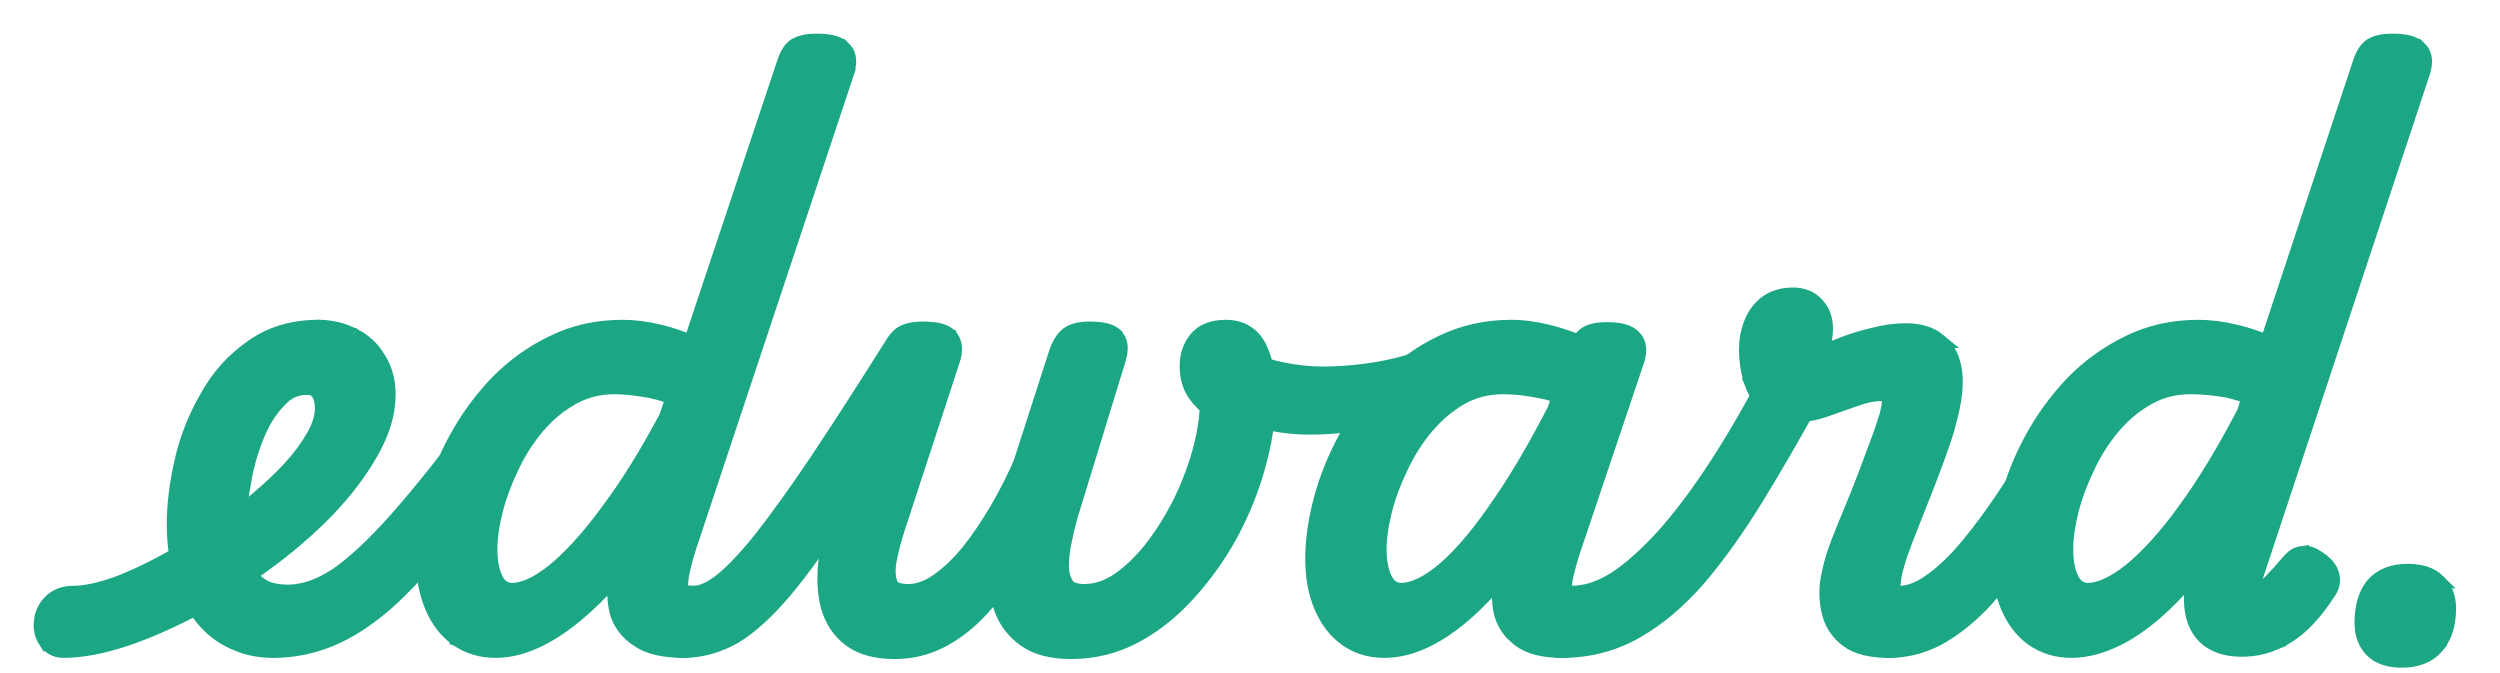
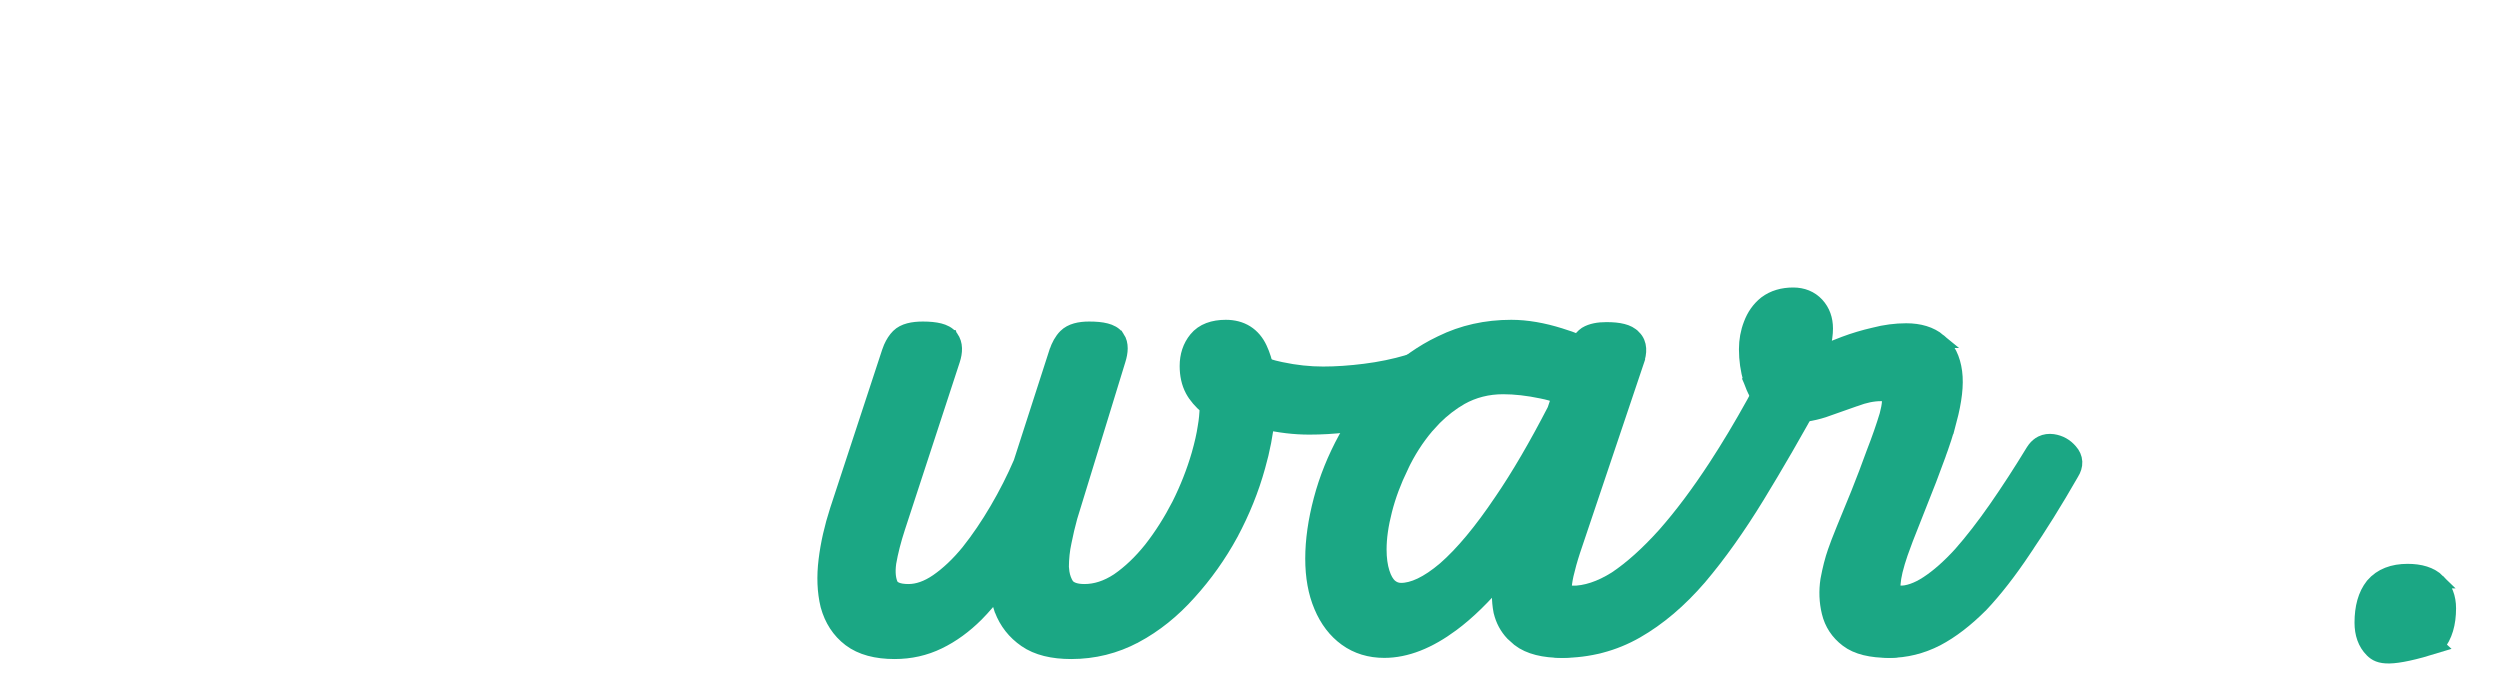
<svg xmlns="http://www.w3.org/2000/svg" width="52" height="14" viewBox="0 0 52 14" fill="none">
-   <path d="M50.078 11.878C50.337 11.878 50.561 11.938 50.713 12.089H50.712C50.865 12.234 50.936 12.428 50.936 12.652C50.936 12.968 50.863 13.233 50.698 13.429L50.699 13.43C50.526 13.643 50.269 13.738 49.958 13.738C49.705 13.738 49.487 13.677 49.336 13.526C49.189 13.379 49.124 13.181 49.124 12.952C49.124 12.637 49.193 12.371 49.349 12.175L49.352 12.171C49.525 11.968 49.776 11.878 50.078 11.878Z" fill="#1BA784" stroke="#1BA784" stroke-width="0.3" />
-   <path d="M49.759 0.85C49.889 0.85 50.004 0.86 50.099 0.885C50.186 0.907 50.272 0.946 50.332 1.015L50.333 1.014C50.468 1.148 50.453 1.34 50.392 1.515L50.393 1.516L46.926 11.984C46.881 12.142 46.873 12.242 46.881 12.296C46.886 12.297 46.893 12.298 46.903 12.298C46.95 12.298 46.998 12.284 47.047 12.251C47.105 12.212 47.176 12.15 47.26 12.059L47.265 12.054C47.357 11.962 47.466 11.841 47.592 11.691C47.666 11.599 47.761 11.522 47.88 11.507V11.509C47.999 11.486 48.111 11.534 48.206 11.601L48.304 11.669C48.392 11.738 48.46 11.818 48.492 11.912H48.494C48.496 11.915 48.495 11.919 48.496 11.922C48.497 11.923 48.498 11.924 48.498 11.925H48.497C48.543 12.048 48.527 12.172 48.459 12.285L48.457 12.288C48.284 12.56 48.101 12.791 47.907 12.977C47.719 13.156 47.515 13.29 47.295 13.378L47.296 13.379C47.085 13.467 46.862 13.51 46.627 13.51C46.315 13.51 46.052 13.432 45.864 13.253C45.673 13.073 45.585 12.812 45.576 12.5C45.572 12.323 45.592 12.127 45.633 11.91C45.429 12.155 45.229 12.376 45.027 12.568H45.026C44.69 12.888 44.358 13.131 44.029 13.291C43.702 13.45 43.387 13.534 43.087 13.534C42.787 13.534 42.517 13.454 42.282 13.291L42.279 13.29C42.054 13.127 41.882 12.899 41.761 12.614C41.639 12.328 41.58 11.995 41.58 11.62C41.58 11.237 41.639 10.828 41.754 10.394C41.87 9.957 42.041 9.529 42.271 9.111C42.501 8.692 42.781 8.31 43.11 7.965L43.112 7.963C43.452 7.615 43.838 7.337 44.27 7.129C44.708 6.91 45.195 6.802 45.727 6.802C45.972 6.802 46.233 6.836 46.506 6.902H46.505C46.731 6.956 46.95 7.027 47.16 7.118L49.076 1.337C49.126 1.172 49.199 1.025 49.316 0.947L49.322 0.943L49.414 0.899C49.514 0.864 49.632 0.85 49.759 0.85ZM45.559 8.05C45.239 8.05 44.949 8.124 44.684 8.271C44.48 8.385 44.293 8.525 44.122 8.694L43.957 8.873C43.75 9.119 43.573 9.395 43.426 9.704V9.706C43.278 10.01 43.165 10.312 43.088 10.613C43.011 10.916 42.973 11.187 42.973 11.428C42.973 11.616 42.995 11.777 43.037 11.911C43.079 12.043 43.134 12.131 43.195 12.188C43.265 12.247 43.34 12.274 43.423 12.274C43.654 12.274 43.945 12.154 44.302 11.874C44.656 11.589 45.035 11.173 45.438 10.62V10.619C45.846 10.062 46.26 9.38 46.679 8.574L46.778 8.254C46.563 8.175 46.363 8.122 46.175 8.097H46.174C45.947 8.065 45.743 8.05 45.559 8.05Z" fill="#1BA784" stroke="#1BA784" stroke-width="0.3" />
+   <path d="M50.078 11.878C50.337 11.878 50.561 11.938 50.713 12.089H50.712C50.865 12.234 50.936 12.428 50.936 12.652C50.936 12.968 50.863 13.233 50.698 13.429L50.699 13.43C49.705 13.738 49.487 13.677 49.336 13.526C49.189 13.379 49.124 13.181 49.124 12.952C49.124 12.637 49.193 12.371 49.349 12.175L49.352 12.171C49.525 11.968 49.776 11.878 50.078 11.878Z" fill="#1BA784" stroke="#1BA784" stroke-width="0.3" />
  <path d="M42.7 9.179C42.847 9.2 42.971 9.27 43.066 9.383C43.121 9.445 43.158 9.52 43.162 9.606C43.166 9.69 43.138 9.769 43.095 9.838C42.751 10.439 42.42 10.968 42.107 11.426L42.108 11.427C41.8 11.888 41.499 12.276 41.204 12.588L41.201 12.59C40.898 12.894 40.594 13.128 40.289 13.289L40.287 13.29C39.971 13.452 39.64 13.534 39.295 13.534C39.132 13.534 39 13.459 38.917 13.32C38.84 13.199 38.813 13.063 38.834 12.918H38.835C38.845 12.805 38.881 12.702 38.945 12.611L39.021 12.522C39.144 12.39 39.316 12.334 39.511 12.334C39.681 12.334 39.873 12.272 40.089 12.13C40.308 11.987 40.538 11.785 40.78 11.519C41.015 11.253 41.259 10.938 41.512 10.575C41.766 10.21 42.025 9.811 42.287 9.381L42.322 9.331C42.36 9.283 42.406 9.242 42.462 9.214C42.537 9.177 42.619 9.168 42.7 9.179Z" fill="#1BA784" stroke="#1BA784" stroke-width="0.3" />
  <path d="M37.298 6.13C37.494 6.13 37.664 6.196 37.793 6.335C37.917 6.47 37.976 6.64 37.976 6.832C37.976 6.949 37.958 7.075 37.925 7.209L37.925 7.21C37.917 7.25 37.905 7.29 37.891 7.331C38.029 7.277 38.186 7.216 38.36 7.148L38.362 7.147C38.56 7.073 38.767 7.011 38.981 6.962C39.207 6.903 39.43 6.874 39.65 6.874C39.922 6.874 40.156 6.94 40.335 7.089H40.334C40.523 7.239 40.627 7.463 40.663 7.736C40.699 8.004 40.657 8.343 40.551 8.743L40.55 8.742C40.493 8.972 40.407 9.236 40.295 9.534L40.296 9.535C40.191 9.824 40.078 10.117 39.958 10.414C39.846 10.702 39.741 10.967 39.645 11.208C39.558 11.438 39.5 11.604 39.47 11.71V11.711C39.401 11.943 39.374 12.121 39.381 12.248C39.383 12.291 39.395 12.304 39.401 12.309C39.412 12.318 39.444 12.334 39.518 12.334C39.596 12.334 39.672 12.351 39.74 12.391C39.803 12.429 39.85 12.484 39.885 12.548H39.885C39.962 12.667 39.985 12.805 39.968 12.95C39.967 12.951 39.968 12.953 39.968 12.955C39.967 12.956 39.968 12.958 39.968 12.96L39.967 12.959C39.954 13.107 39.889 13.238 39.781 13.346L39.78 13.345C39.656 13.477 39.485 13.534 39.291 13.534C38.926 13.534 38.626 13.469 38.42 13.311C38.225 13.163 38.097 12.97 38.041 12.735C37.988 12.516 37.98 12.292 38.014 12.065L38.015 12.06C38.056 11.839 38.106 11.643 38.165 11.474C38.199 11.373 38.26 11.214 38.347 11C38.435 10.784 38.535 10.54 38.647 10.268L38.811 9.847C38.865 9.706 38.918 9.564 38.969 9.421L38.97 9.418C39.081 9.133 39.172 8.872 39.243 8.636C39.273 8.524 39.289 8.434 39.294 8.366C39.299 8.294 39.291 8.26 39.286 8.25L39.283 8.243L39.28 8.235C39.278 8.23 39.275 8.224 39.258 8.216C39.236 8.205 39.195 8.194 39.123 8.194C38.961 8.194 38.783 8.23 38.589 8.304L38.584 8.305C38.376 8.377 38.161 8.453 37.937 8.533L37.932 8.535C37.693 8.612 37.441 8.65 37.178 8.65C36.986 8.65 36.822 8.568 36.693 8.419C36.574 8.281 36.482 8.111 36.413 7.913L36.41 7.906L36.411 7.905C36.351 7.699 36.32 7.486 36.32 7.264C36.32 7.08 36.352 6.905 36.415 6.743C36.48 6.568 36.582 6.421 36.724 6.307L36.728 6.304C36.887 6.185 37.081 6.13 37.298 6.13Z" fill="#1BA784" stroke="#1BA784" stroke-width="0.3" />
  <path d="M37.429 7.608L37.428 7.609C37.559 7.627 37.678 7.677 37.758 7.777H37.759C37.76 7.778 37.76 7.78 37.761 7.78C37.763 7.782 37.765 7.784 37.767 7.786H37.766C37.876 7.921 37.839 8.088 37.767 8.223L37.766 8.224C37.349 8.986 36.943 9.688 36.55 10.33C36.155 10.975 35.755 11.538 35.349 12.017L35.348 12.018C34.939 12.492 34.502 12.864 34.037 13.13C33.566 13.399 33.047 13.534 32.486 13.534C32.309 13.534 32.146 13.477 32.061 13.319L32.06 13.32C32.059 13.319 32.059 13.317 32.058 13.316C32.056 13.313 32.053 13.31 32.052 13.307L32.053 13.306C31.98 13.184 31.967 13.049 32.004 12.91C32.005 12.907 32.005 12.903 32.006 12.899V12.899H32.007C32.031 12.788 32.078 12.689 32.149 12.603L32.229 12.518C32.356 12.393 32.518 12.334 32.702 12.334C32.979 12.334 33.279 12.239 33.607 12.033C33.928 11.818 34.266 11.516 34.619 11.124C34.973 10.723 35.328 10.249 35.685 9.702C35.953 9.292 36.216 8.851 36.476 8.382L36.733 7.902C36.793 7.776 36.899 7.694 37.032 7.651V7.651C37.034 7.65 37.035 7.65 37.036 7.65L37.038 7.649V7.65C37.169 7.604 37.299 7.588 37.429 7.608Z" fill="#1BA784" stroke="#1BA784" stroke-width="0.3" />
  <path d="M31.434 6.802C31.755 6.802 32.097 6.862 32.459 6.976H32.46C32.589 7.015 32.714 7.06 32.834 7.11C32.875 7.043 32.924 6.986 32.982 6.947L32.988 6.943C33.102 6.875 33.249 6.85 33.413 6.85C33.544 6.85 33.659 6.86 33.754 6.885C33.841 6.907 33.926 6.946 33.986 7.014L33.987 7.014C34.122 7.148 34.108 7.34 34.047 7.514L34.048 7.515L32.727 11.44L32.727 11.439C32.66 11.644 32.613 11.816 32.582 11.953C32.552 12.089 32.541 12.184 32.543 12.244C32.548 12.286 32.562 12.3 32.571 12.307C32.586 12.318 32.62 12.334 32.693 12.334C32.858 12.334 32.992 12.41 33.075 12.553H33.073C33.147 12.671 33.172 12.806 33.154 12.95C33.154 12.951 33.154 12.954 33.154 12.955C33.154 12.957 33.154 12.958 33.154 12.96L33.153 12.959C33.141 13.107 33.076 13.238 32.968 13.347L32.967 13.346C32.849 13.479 32.681 13.534 32.489 13.534C32.116 13.534 31.809 13.464 31.595 13.3L31.461 13.18C31.34 13.052 31.258 12.899 31.216 12.723L31.214 12.717C31.17 12.489 31.171 12.254 31.214 12.014C31.215 12.009 31.215 12.004 31.216 12C30.871 12.412 30.534 12.742 30.202 12.988C29.722 13.344 29.252 13.534 28.793 13.534C28.493 13.534 28.226 13.454 27.998 13.29C27.772 13.127 27.6 12.899 27.48 12.614C27.358 12.328 27.299 11.995 27.299 11.62C27.299 11.237 27.358 10.828 27.473 10.393C27.588 9.957 27.76 9.53 27.989 9.112C28.219 8.693 28.499 8.31 28.828 7.965C29.119 7.659 29.449 7.407 29.816 7.21L29.977 7.129C30.422 6.91 30.909 6.802 31.434 6.802ZM31.266 8.05C30.946 8.05 30.654 8.124 30.39 8.271C30.193 8.384 30.01 8.525 29.841 8.694L29.676 8.873C29.469 9.118 29.291 9.395 29.145 9.704V9.706C28.997 10.009 28.884 10.312 28.807 10.613C28.729 10.916 28.691 11.187 28.691 11.428C28.691 11.616 28.713 11.777 28.756 11.911C28.797 12.042 28.852 12.131 28.913 12.188C28.983 12.247 29.058 12.274 29.142 12.274C29.385 12.274 29.686 12.141 30.052 11.83C30.414 11.514 30.805 11.046 31.225 10.421L31.226 10.42C31.589 9.888 31.956 9.256 32.333 8.526L32.429 8.239C32.304 8.197 32.188 8.164 32.078 8.143L32.074 8.142C31.779 8.08 31.509 8.05 31.266 8.05Z" fill="#1BA784" stroke="#1BA784" stroke-width="0.3" />
  <path d="M30.167 7.183C30.231 7.18 30.285 7.209 30.319 7.253C30.347 7.289 30.358 7.33 30.363 7.359C30.369 7.389 30.372 7.423 30.372 7.456H30.371C30.379 7.577 30.365 7.709 30.332 7.851L30.331 7.853C30.296 7.992 30.235 8.124 30.121 8.195L30.112 8.201L30.111 8.2C29.676 8.43 29.212 8.602 28.72 8.717C28.236 8.832 27.741 8.89 27.233 8.89C26.925 8.89 26.61 8.853 26.288 8.778C25.96 8.703 25.659 8.576 25.388 8.398L25.376 8.39L25.47 8.272L25.376 8.389C25.268 8.302 25.268 8.166 25.286 8.066C25.305 7.954 25.342 7.844 25.395 7.737H25.396C25.45 7.622 25.515 7.524 25.599 7.451C25.644 7.412 25.702 7.377 25.77 7.367C25.843 7.358 25.909 7.379 25.963 7.417L26.097 7.497C26.243 7.573 26.427 7.635 26.651 7.681H26.652C26.947 7.743 27.236 7.774 27.521 7.774C27.794 7.774 28.084 7.754 28.39 7.715C28.703 7.676 29.003 7.614 29.291 7.529L29.292 7.528C29.587 7.442 29.845 7.339 30.065 7.217V7.218C30.09 7.203 30.124 7.185 30.167 7.183Z" fill="#1BA784" stroke="#1BA784" stroke-width="0.3" />
  <path d="M25.497 6.802C25.655 6.802 25.801 6.837 25.925 6.915C26.049 6.993 26.143 7.107 26.209 7.249C26.333 7.514 26.391 7.833 26.391 8.2C26.391 8.357 26.383 8.518 26.366 8.682C26.35 8.847 26.325 9.016 26.292 9.188C26.259 9.36 26.218 9.532 26.169 9.703C26.038 10.178 25.85 10.645 25.605 11.102L25.605 11.103C25.359 11.553 25.068 11.962 24.733 12.331C24.401 12.703 24.029 13.004 23.612 13.228H23.611C23.198 13.448 22.753 13.558 22.281 13.558C21.896 13.558 21.573 13.483 21.331 13.315C21.099 13.155 20.932 12.942 20.833 12.681L20.83 12.676C20.788 12.55 20.757 12.421 20.735 12.288C20.6 12.467 20.459 12.633 20.311 12.782C20.068 13.024 19.807 13.215 19.526 13.351C19.241 13.49 18.934 13.558 18.608 13.558C18.23 13.558 17.913 13.478 17.678 13.3C17.449 13.126 17.296 12.888 17.216 12.596L17.215 12.592C17.146 12.307 17.134 11.992 17.176 11.65C17.217 11.312 17.296 10.966 17.41 10.613L18.49 7.325L18.527 7.227C18.568 7.135 18.619 7.054 18.683 6.99C18.8 6.873 18.991 6.838 19.197 6.838C19.331 6.838 19.448 6.849 19.543 6.873C19.632 6.896 19.724 6.937 19.782 7.015H19.783C19.784 7.017 19.785 7.018 19.786 7.019C19.787 7.02 19.788 7.021 19.788 7.022H19.787C19.885 7.154 19.872 7.327 19.82 7.489L19.819 7.491L18.68 10.971C18.593 11.237 18.531 11.482 18.492 11.706C18.464 11.914 18.485 12.065 18.536 12.171C18.577 12.238 18.673 12.298 18.896 12.298C19.083 12.298 19.283 12.232 19.496 12.085C19.714 11.934 19.928 11.732 20.137 11.477C20.348 11.212 20.547 10.918 20.735 10.597C20.923 10.276 21.088 9.951 21.229 9.623L21.97 7.326L21.971 7.325C22.015 7.191 22.077 7.076 22.163 6.99C22.279 6.875 22.459 6.838 22.653 6.838C22.791 6.838 22.91 6.848 23.005 6.873C23.093 6.896 23.189 6.938 23.244 7.025H23.246C23.333 7.157 23.314 7.327 23.264 7.487L22.245 10.806L22.246 10.806C22.215 10.923 22.179 11.076 22.14 11.267V11.267C22.102 11.439 22.084 11.614 22.083 11.794L22.095 11.908C22.112 12.013 22.146 12.101 22.195 12.176C22.252 12.245 22.358 12.298 22.557 12.298C22.787 12.298 23.019 12.225 23.255 12.07C23.496 11.904 23.724 11.687 23.939 11.418C24.157 11.139 24.351 10.832 24.523 10.497C24.695 10.153 24.831 9.805 24.933 9.454C24.995 9.235 25.038 9.046 25.061 8.887L25.062 8.881C25.088 8.737 25.099 8.6 25.103 8.47C24.971 8.357 24.868 8.239 24.801 8.114C24.723 7.968 24.687 7.799 24.687 7.612C24.687 7.398 24.748 7.207 24.876 7.05C25.019 6.874 25.239 6.802 25.497 6.802Z" fill="#1BA784" stroke="#1BA784" stroke-width="0.3" />
-   <path d="M18.978 6.947L18.977 6.948C19.132 6.969 19.264 7.038 19.361 7.157C19.414 7.222 19.448 7.298 19.451 7.384C19.455 7.469 19.428 7.548 19.385 7.618C18.705 8.771 18.116 9.728 17.618 10.491L17.617 10.489C17.128 11.244 16.698 11.846 16.324 12.292L16.323 12.293C15.95 12.732 15.597 13.053 15.265 13.249L15.261 13.251C14.921 13.438 14.573 13.534 14.217 13.534C14.054 13.534 13.922 13.459 13.839 13.32C13.762 13.199 13.736 13.063 13.756 12.919H13.757C13.77 12.766 13.832 12.632 13.943 12.522C14.066 12.39 14.238 12.334 14.433 12.334C14.576 12.334 14.764 12.261 15.001 12.077C15.228 11.895 15.504 11.606 15.828 11.202C16.153 10.79 16.538 10.254 16.985 9.592C17.431 8.922 17.955 8.111 18.554 7.16L18.555 7.158C18.601 7.087 18.66 7.026 18.735 6.987C18.811 6.947 18.894 6.936 18.978 6.947Z" fill="#1BA784" stroke="#1BA784" stroke-width="0.3" />
-   <path d="M16.982 0.85C17.112 0.85 17.227 0.86 17.322 0.885C17.409 0.907 17.494 0.946 17.555 1.015L17.556 1.014C17.691 1.148 17.675 1.34 17.614 1.515L17.616 1.516L14.316 11.435L14.317 11.437C14.254 11.641 14.21 11.81 14.186 11.946C14.161 12.084 14.157 12.177 14.165 12.232C14.17 12.262 14.182 12.28 14.21 12.296C14.246 12.316 14.313 12.334 14.425 12.334C14.498 12.334 14.566 12.36 14.62 12.41C14.667 12.453 14.696 12.509 14.717 12.566H14.718C14.719 12.568 14.719 12.569 14.719 12.57C14.72 12.574 14.723 12.578 14.724 12.581H14.723C14.771 12.694 14.782 12.819 14.766 12.95L14.767 12.951C14.757 13.09 14.712 13.217 14.631 13.328L14.63 13.327C14.535 13.467 14.391 13.534 14.221 13.534C13.817 13.534 13.488 13.465 13.259 13.303V13.302C13.043 13.157 12.896 12.966 12.829 12.729L12.827 12.722C12.775 12.495 12.767 12.26 12.801 12.019V12.015H12.802C12.805 11.998 12.809 11.982 12.812 11.966C12.615 12.197 12.42 12.404 12.222 12.583C11.887 12.893 11.56 13.13 11.241 13.29C10.921 13.45 10.61 13.534 10.31 13.534C10.01 13.534 9.739 13.454 9.504 13.291L9.501 13.29V13.289C9.276 13.127 9.104 12.899 8.984 12.614C8.862 12.328 8.803 11.995 8.803 11.62C8.803 11.237 8.862 10.828 8.977 10.394C9.092 9.957 9.264 9.529 9.493 9.111C9.724 8.692 10.004 8.31 10.332 7.965L10.334 7.963C10.674 7.615 11.06 7.337 11.492 7.129C11.931 6.91 12.417 6.802 12.95 6.802C13.195 6.802 13.455 6.836 13.729 6.902C13.948 6.956 14.162 7.028 14.37 7.118L16.299 1.337C16.349 1.172 16.421 1.025 16.538 0.947L16.544 0.943L16.637 0.899C16.736 0.864 16.854 0.85 16.982 0.85ZM12.781 8.05C12.462 8.05 12.171 8.124 11.906 8.271C11.703 8.385 11.516 8.525 11.345 8.694L11.18 8.873C10.973 9.119 10.795 9.395 10.649 9.704V9.706C10.501 10.01 10.388 10.312 10.311 10.613C10.233 10.916 10.196 11.187 10.196 11.428C10.196 11.616 10.218 11.777 10.26 11.911C10.302 12.043 10.356 12.131 10.417 12.188C10.488 12.247 10.562 12.274 10.646 12.274C10.877 12.274 11.159 12.157 11.499 11.887C11.845 11.61 12.221 11.201 12.624 10.655L12.625 10.653C13.034 10.111 13.445 9.452 13.857 8.677L13.996 8.265C13.777 8.185 13.578 8.133 13.397 8.108L13.392 8.107C13.166 8.069 12.963 8.05 12.781 8.05Z" fill="#1BA784" stroke="#1BA784" stroke-width="0.3" />
-   <path d="M6.626 6.802C6.703 6.802 6.78 6.819 6.847 6.863C6.915 6.909 6.959 6.975 6.983 7.049C7.025 7.175 7.028 7.314 7.001 7.46L6.999 7.469C6.962 7.617 6.896 7.75 6.801 7.864L6.796 7.869C6.684 7.99 6.546 8.062 6.386 8.062C6.159 8.062 5.967 8.15 5.802 8.336L5.798 8.34C5.613 8.531 5.459 8.778 5.337 9.084C5.213 9.393 5.123 9.715 5.069 10.048V10.052C5.006 10.381 4.975 10.671 4.975 10.924C4.975 11.138 4.995 11.336 5.032 11.517L5.063 11.639C5.099 11.755 5.146 11.857 5.203 11.946C5.275 12.058 5.375 12.149 5.504 12.218C5.63 12.277 5.79 12.31 5.989 12.31C6.304 12.31 6.639 12.199 6.997 11.964C7.358 11.718 7.781 11.324 8.265 10.776C8.749 10.229 9.323 9.509 9.985 8.615C10.031 8.552 10.099 8.514 10.178 8.51C10.249 8.505 10.318 8.528 10.377 8.557H10.376C10.493 8.612 10.594 8.686 10.678 8.778H10.68C10.723 8.822 10.764 8.874 10.785 8.935C10.808 9.004 10.803 9.081 10.759 9.147C10.35 9.761 9.966 10.303 9.61 10.774L9.263 11.222C8.819 11.778 8.401 12.229 8.009 12.573L8.007 12.574C7.614 12.91 7.228 13.156 6.849 13.307C6.472 13.458 6.085 13.534 5.689 13.534C5.411 13.534 5.16 13.488 4.939 13.392C4.713 13.304 4.515 13.177 4.347 13.01C4.175 12.837 4.037 12.639 3.933 12.415V12.414C3.824 12.195 3.744 11.96 3.694 11.71V11.709C3.644 11.451 3.619 11.181 3.619 10.9C3.619 10.495 3.673 10.059 3.779 9.595C3.886 9.124 4.06 8.682 4.3 8.268C4.534 7.842 4.845 7.493 5.231 7.224C5.62 6.94 6.088 6.802 6.626 6.802Z" fill="#1BA784" stroke="#1BA784" stroke-width="0.3" />
-   <path d="M6.621 6.802C6.882 6.802 7.124 6.858 7.346 6.973L7.348 6.973C7.349 6.974 7.35 6.974 7.351 6.974H7.35C7.573 7.082 7.748 7.245 7.874 7.458C8.013 7.671 8.079 7.925 8.079 8.212C8.079 8.604 7.952 9.01 7.711 9.426C7.48 9.83 7.173 10.233 6.79 10.632L6.788 10.633C6.406 11.023 5.98 11.389 5.51 11.729C5.04 12.077 4.551 12.389 4.041 12.664L4.04 12.665C3.538 12.932 3.054 13.144 2.589 13.299H2.588C2.114 13.454 1.69 13.534 1.317 13.534C1.154 13.534 1.023 13.459 0.939 13.319L0.938 13.32C0.862 13.199 0.836 13.063 0.856 12.919H0.857C0.87 12.768 0.932 12.635 1.039 12.526L1.088 12.479C1.207 12.378 1.361 12.334 1.533 12.334C1.764 12.334 2.065 12.272 2.439 12.139C2.807 11.999 3.2 11.81 3.619 11.573H3.62C4.046 11.336 4.452 11.072 4.839 10.78L4.841 10.779C5.196 10.519 5.514 10.251 5.797 9.976C6.078 9.703 6.298 9.437 6.458 9.178L6.459 9.175C6.625 8.918 6.699 8.694 6.699 8.5C6.699 8.336 6.663 8.228 6.61 8.159C6.565 8.1 6.494 8.062 6.369 8.062C6.204 8.062 6.07 7.986 5.987 7.844L5.982 7.835V7.834C5.919 7.707 5.902 7.564 5.921 7.413C5.936 7.294 5.976 7.185 6.041 7.088L6.119 6.99C6.25 6.86 6.423 6.802 6.621 6.802Z" fill="#1BA784" stroke="#1BA784" stroke-width="0.3" />
</svg>